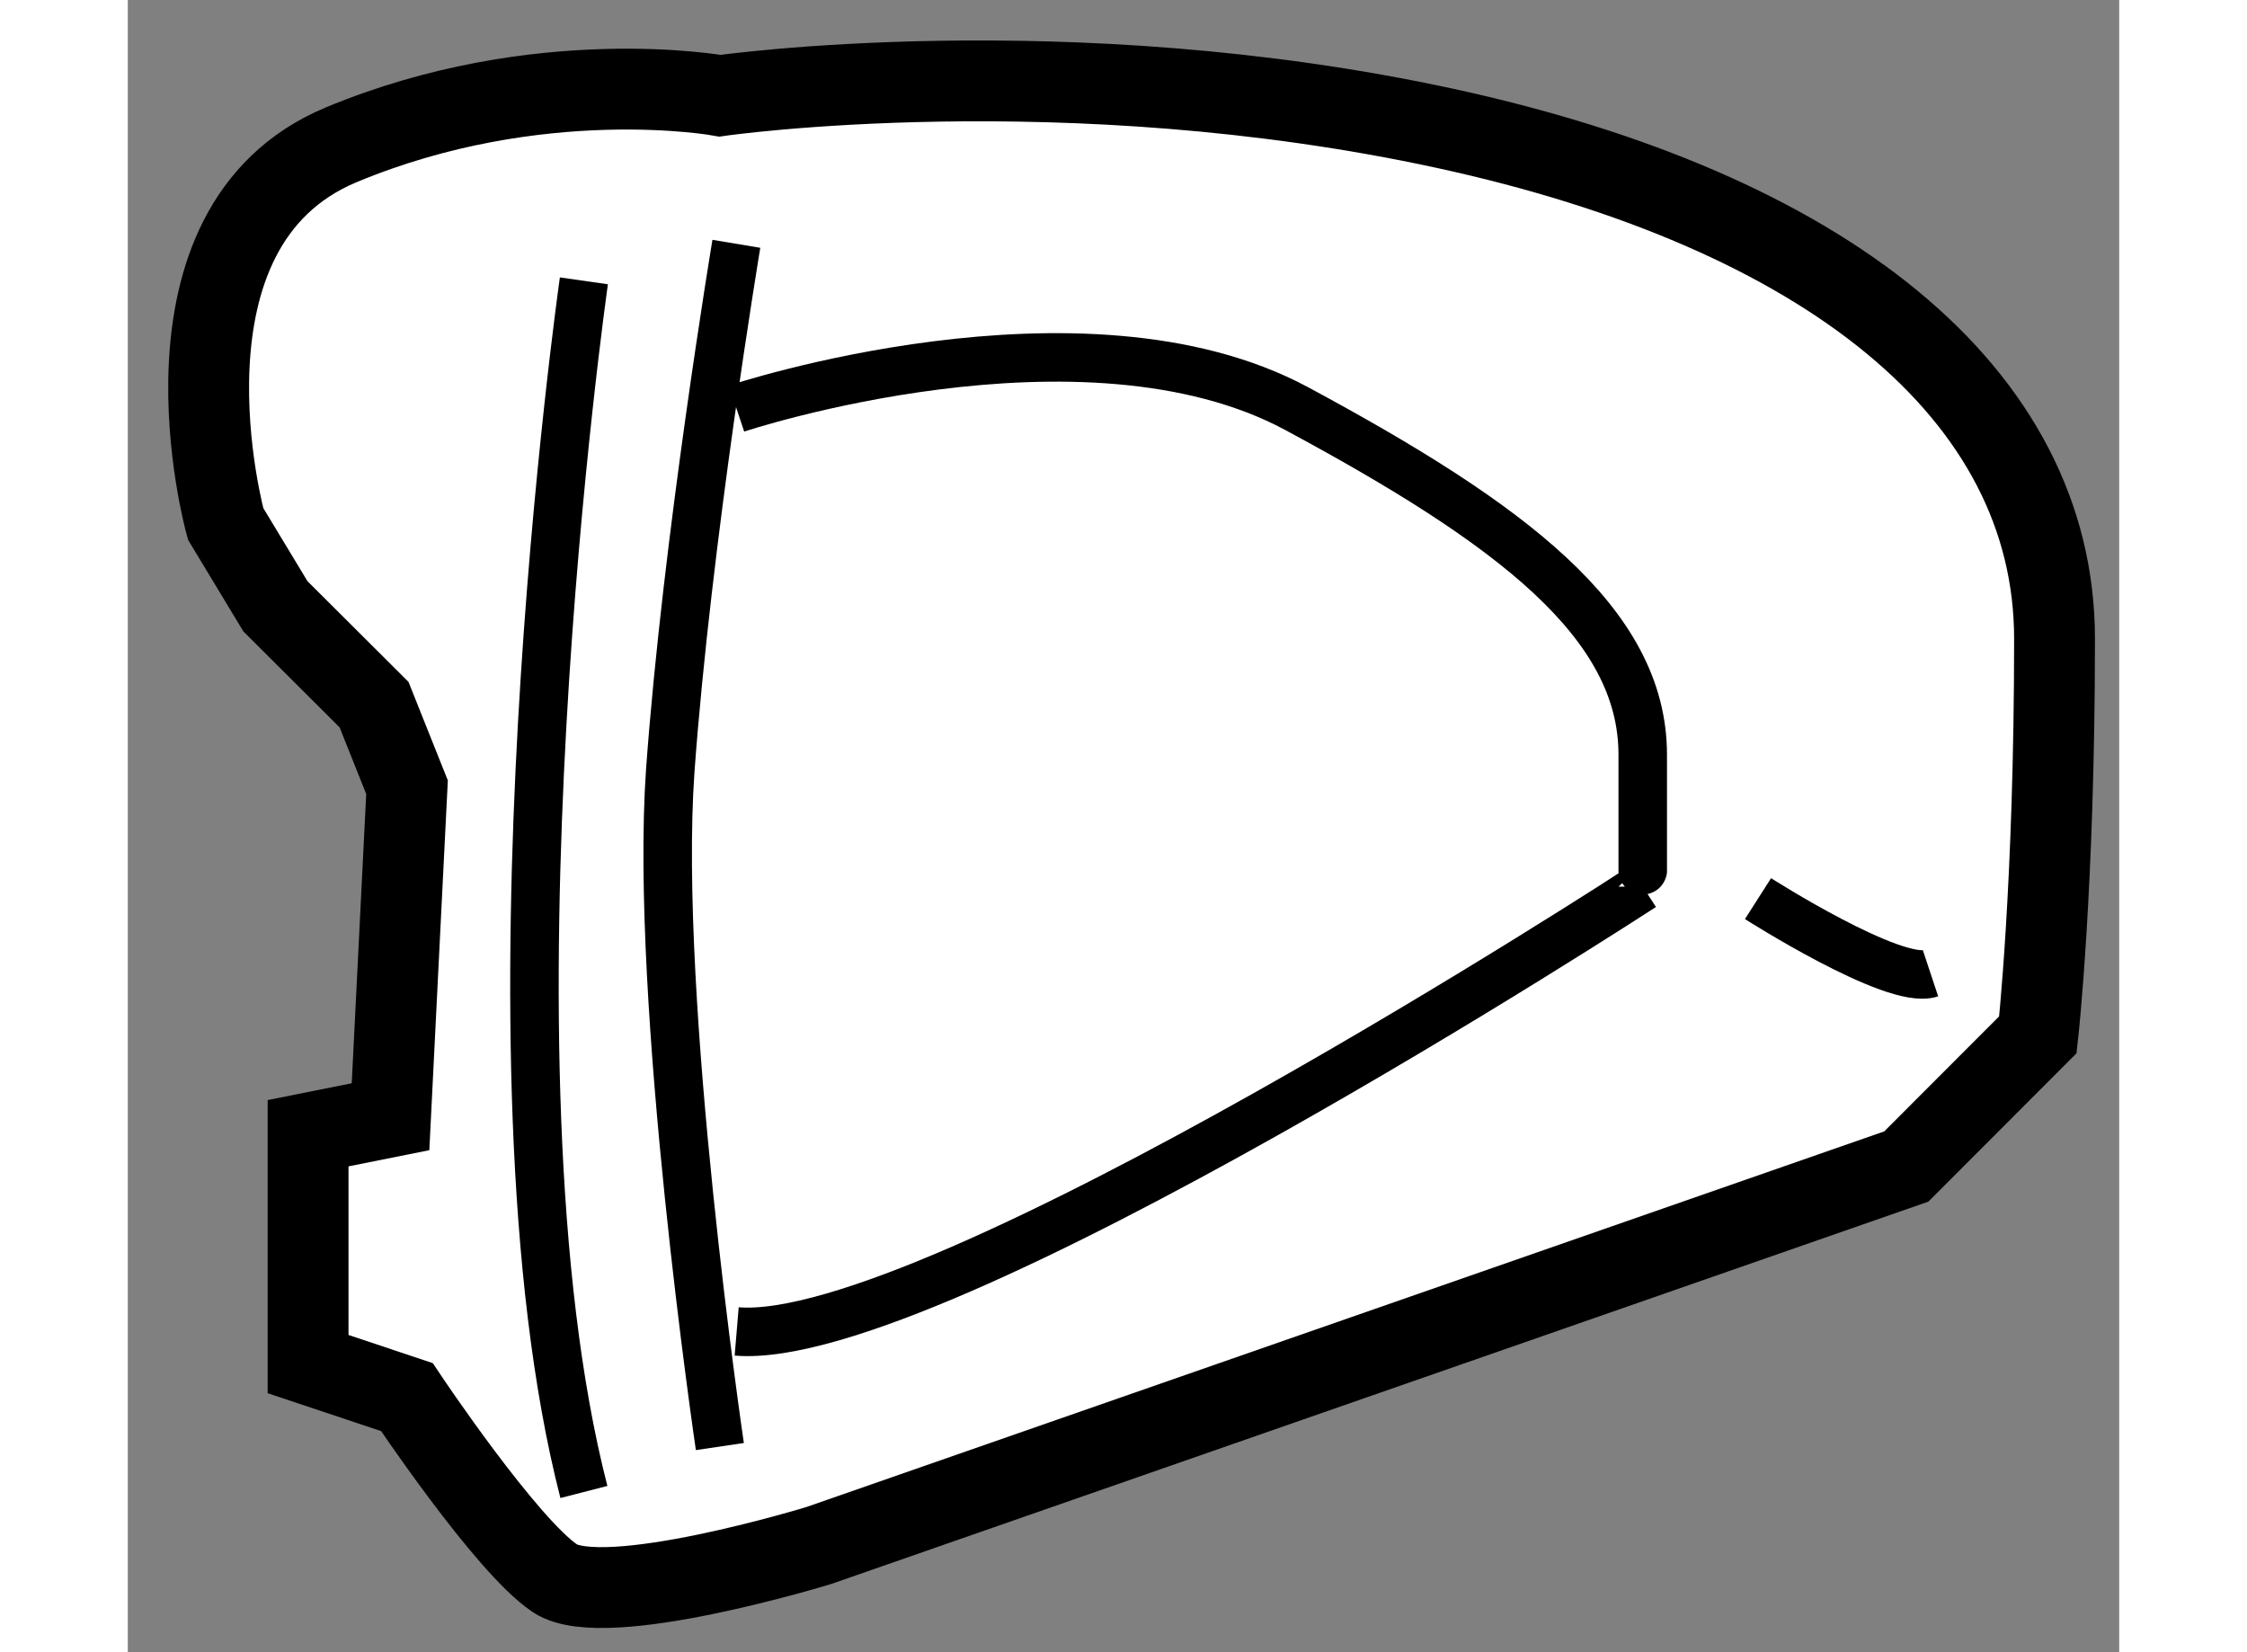
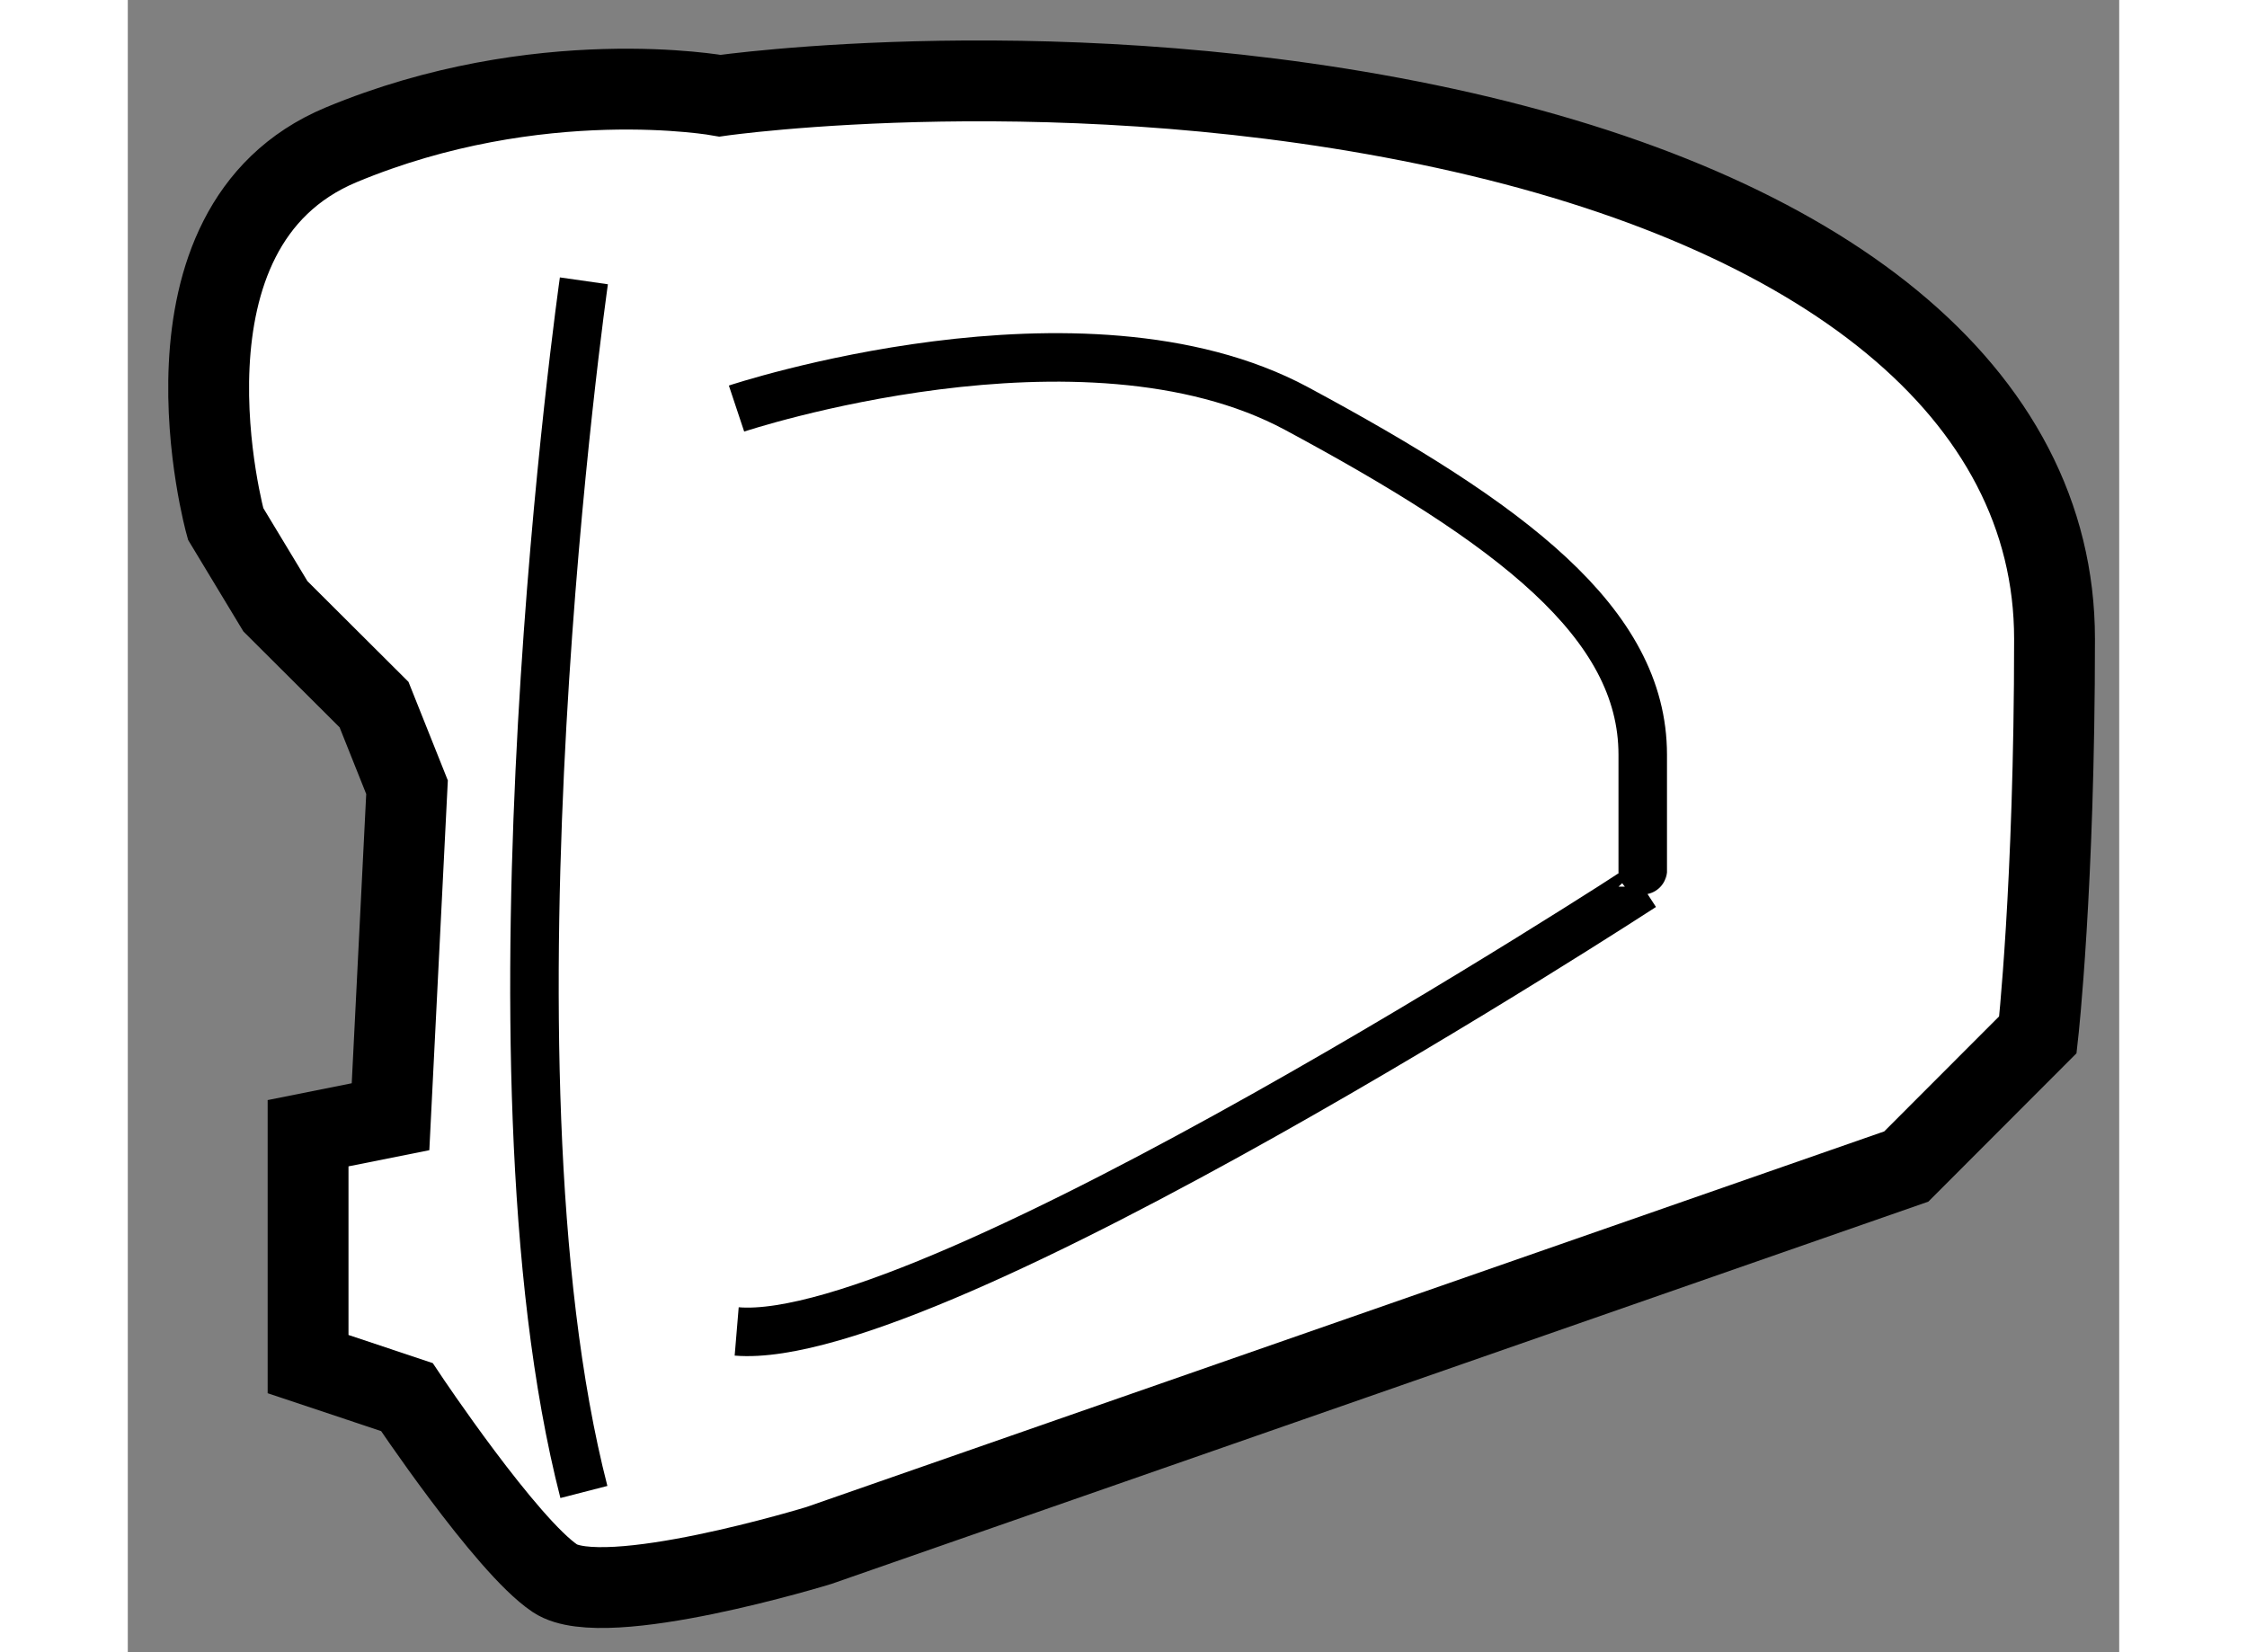
<svg xmlns="http://www.w3.org/2000/svg" version="1.1" x="0px" y="0px" width="244.8px" height="180px" viewBox="210.992 133.377 12.317 10.219" enable-background="new 0 0 244.8 180" xml:space="preserve">
  <rect x="210.992" y="133.377" width="12.317" height="10.219" fill="#808080" stroke="none" />
  <g>
    <path fill="#FFFFFF" stroke="#000000" stroke-width="0.5" d="M211.597,136.617c0,0-0.509-1.833,0.714-2.344    c1.222-0.509,2.344-0.304,2.344-0.304s2.14-0.307,4.485,0.202c2.343,0.509,3.769,1.632,3.769,3.158    c0,1.531-0.103,2.448-0.103,2.448l-0.814,0.815l-6.726,2.344c0,0-1.326,0.407-1.632,0.203c-0.303-0.203-0.916-1.121-0.916-1.121    l-0.611-0.204v-1.428l0.51-0.102l0.102-2.038l-0.204-0.511l-0.61-0.608L211.597,136.617z" />
-     <path fill="none" stroke="#000000" stroke-width="0.3" d="M214.654,142.324c0,0-0.407-2.751-0.307-4.178    c0.103-1.425,0.409-3.261,0.409-3.261" />
    <path fill="none" stroke="#000000" stroke-width="0.3" d="M214.757,135.904c0,0,2.139-0.712,3.464,0    c1.325,0.713,2.141,1.324,2.141,2.141s0,0.816,0,0.816s-4.381,2.853-5.604,2.751" />
    <path fill="none" stroke="#000000" stroke-width="0.3" d="M213.813,135.114c0,0-0.688,4.816,0,7.491" />
-     <path fill="none" stroke="#000000" stroke-width="0.3" d="M221.075,138.935c0,0,0.841,0.537,1.067,0.462" />
  </g>
</svg>